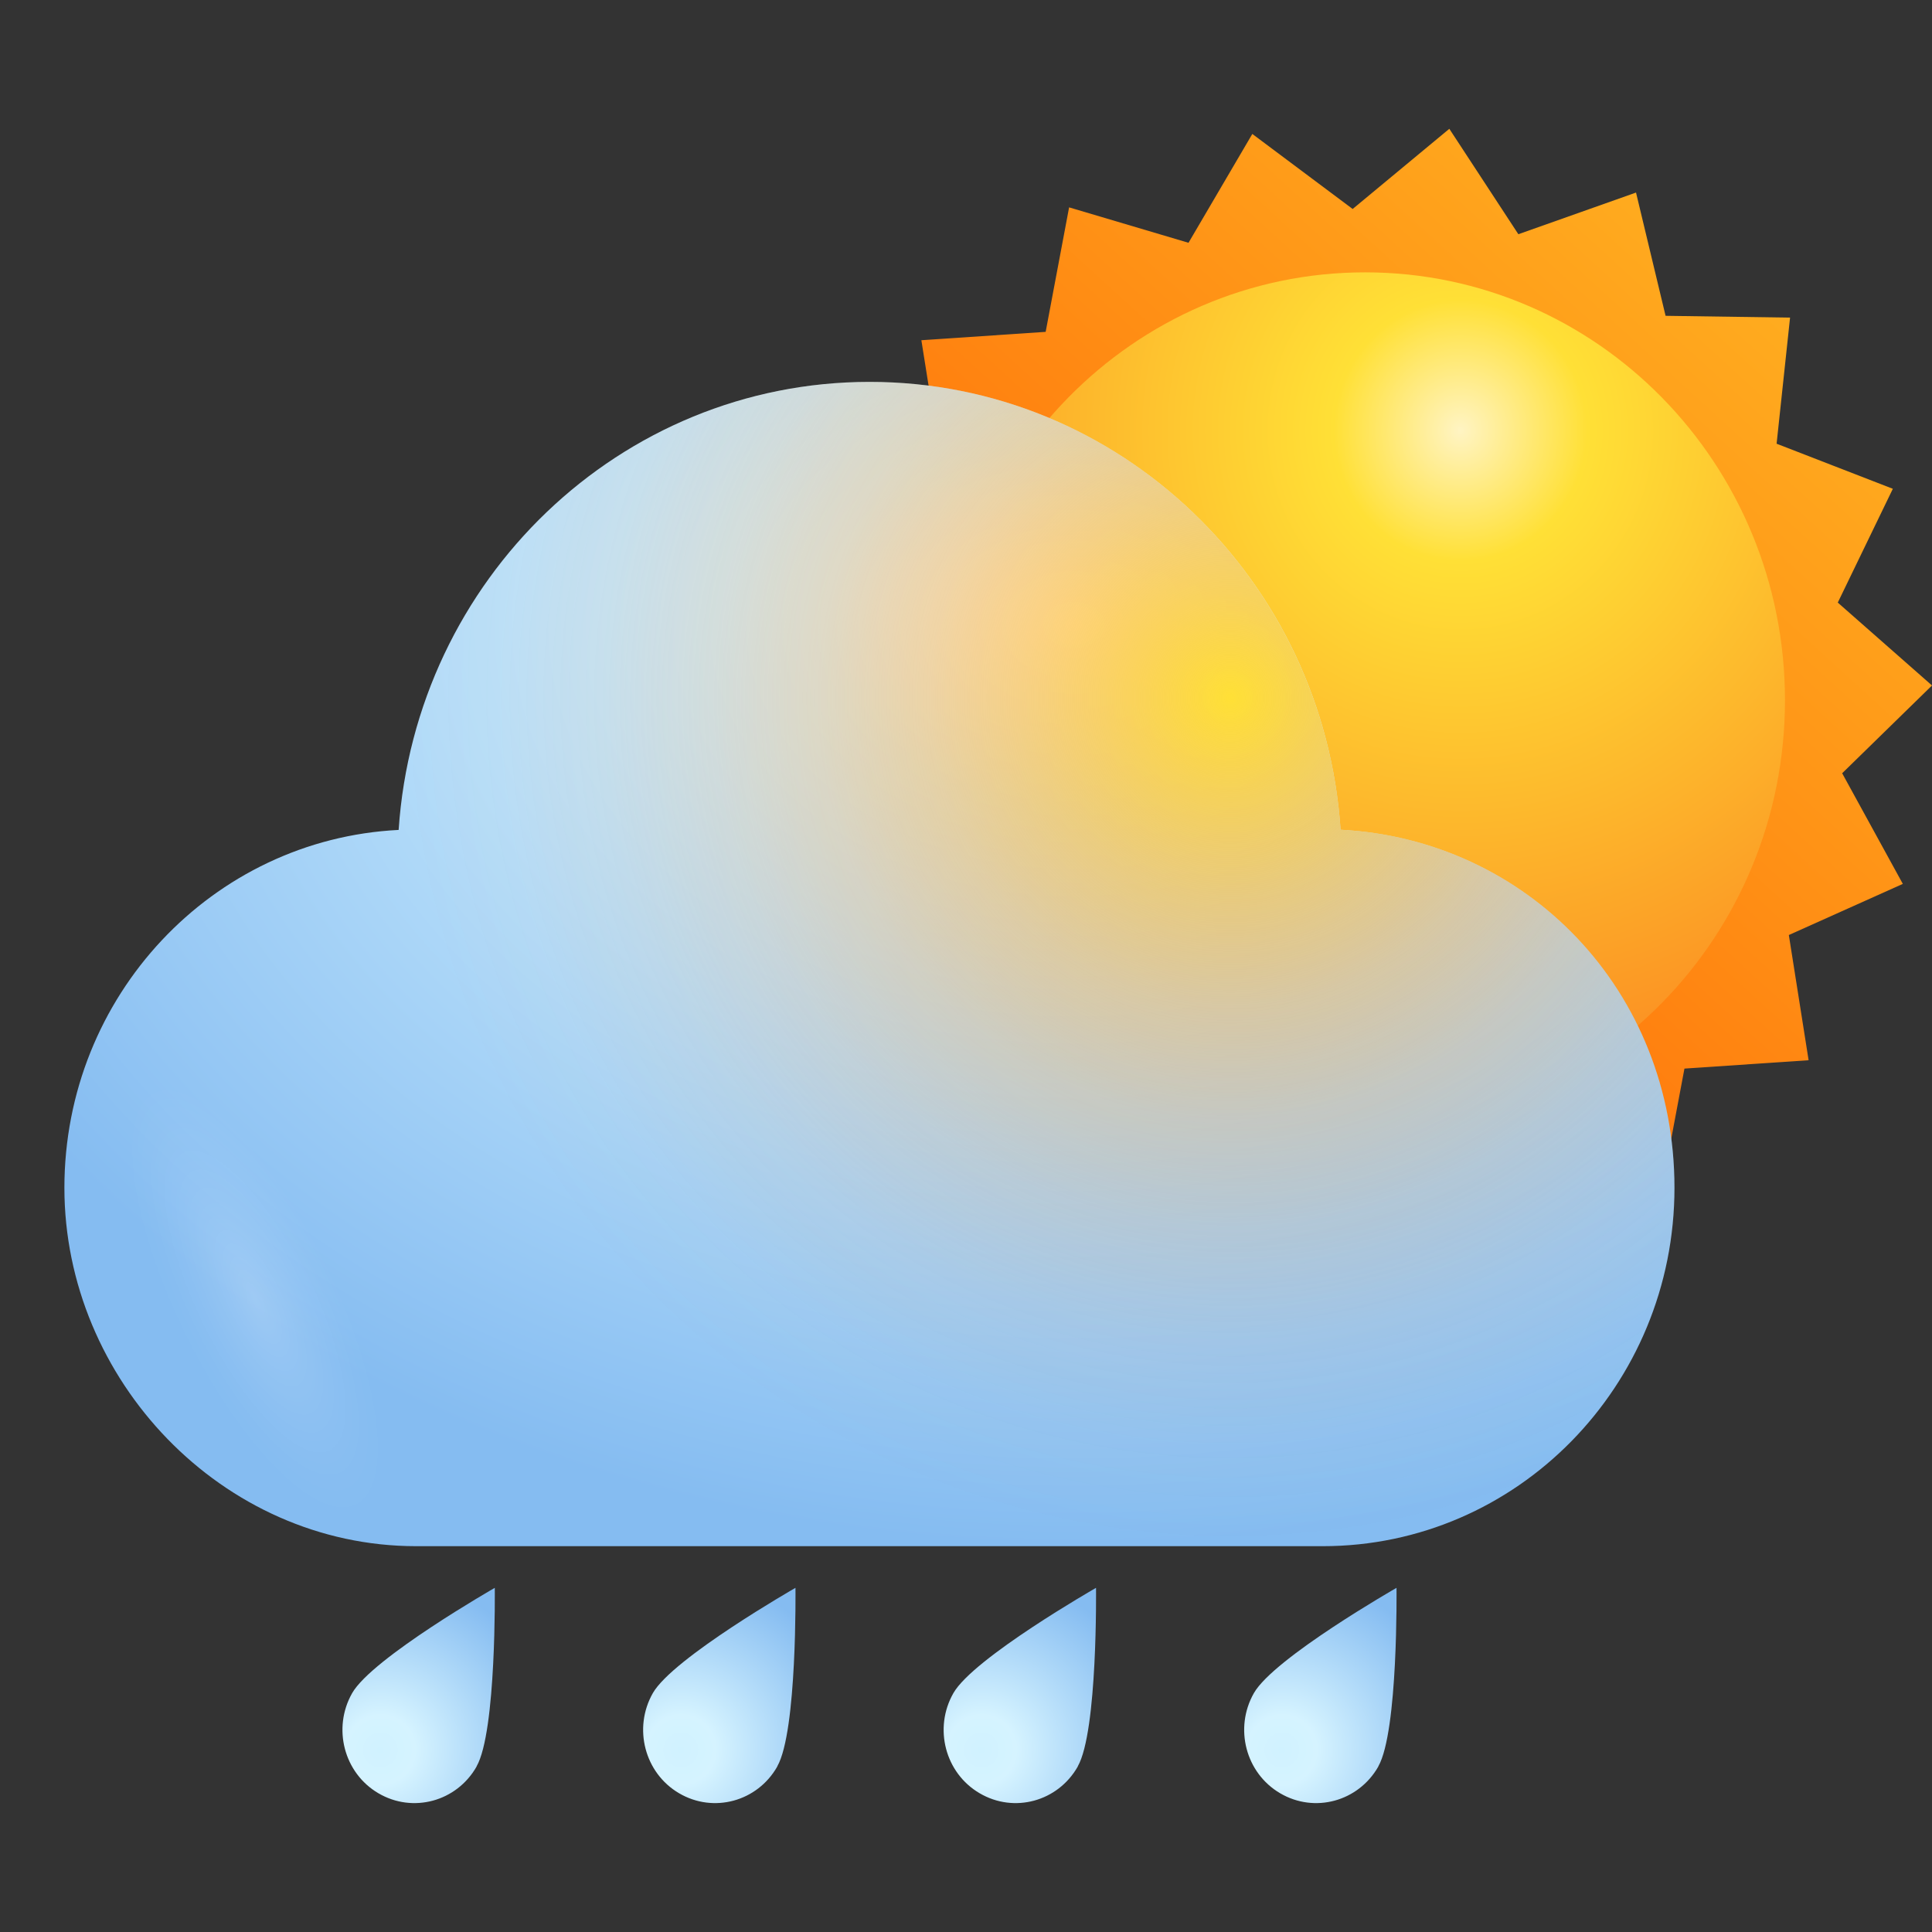
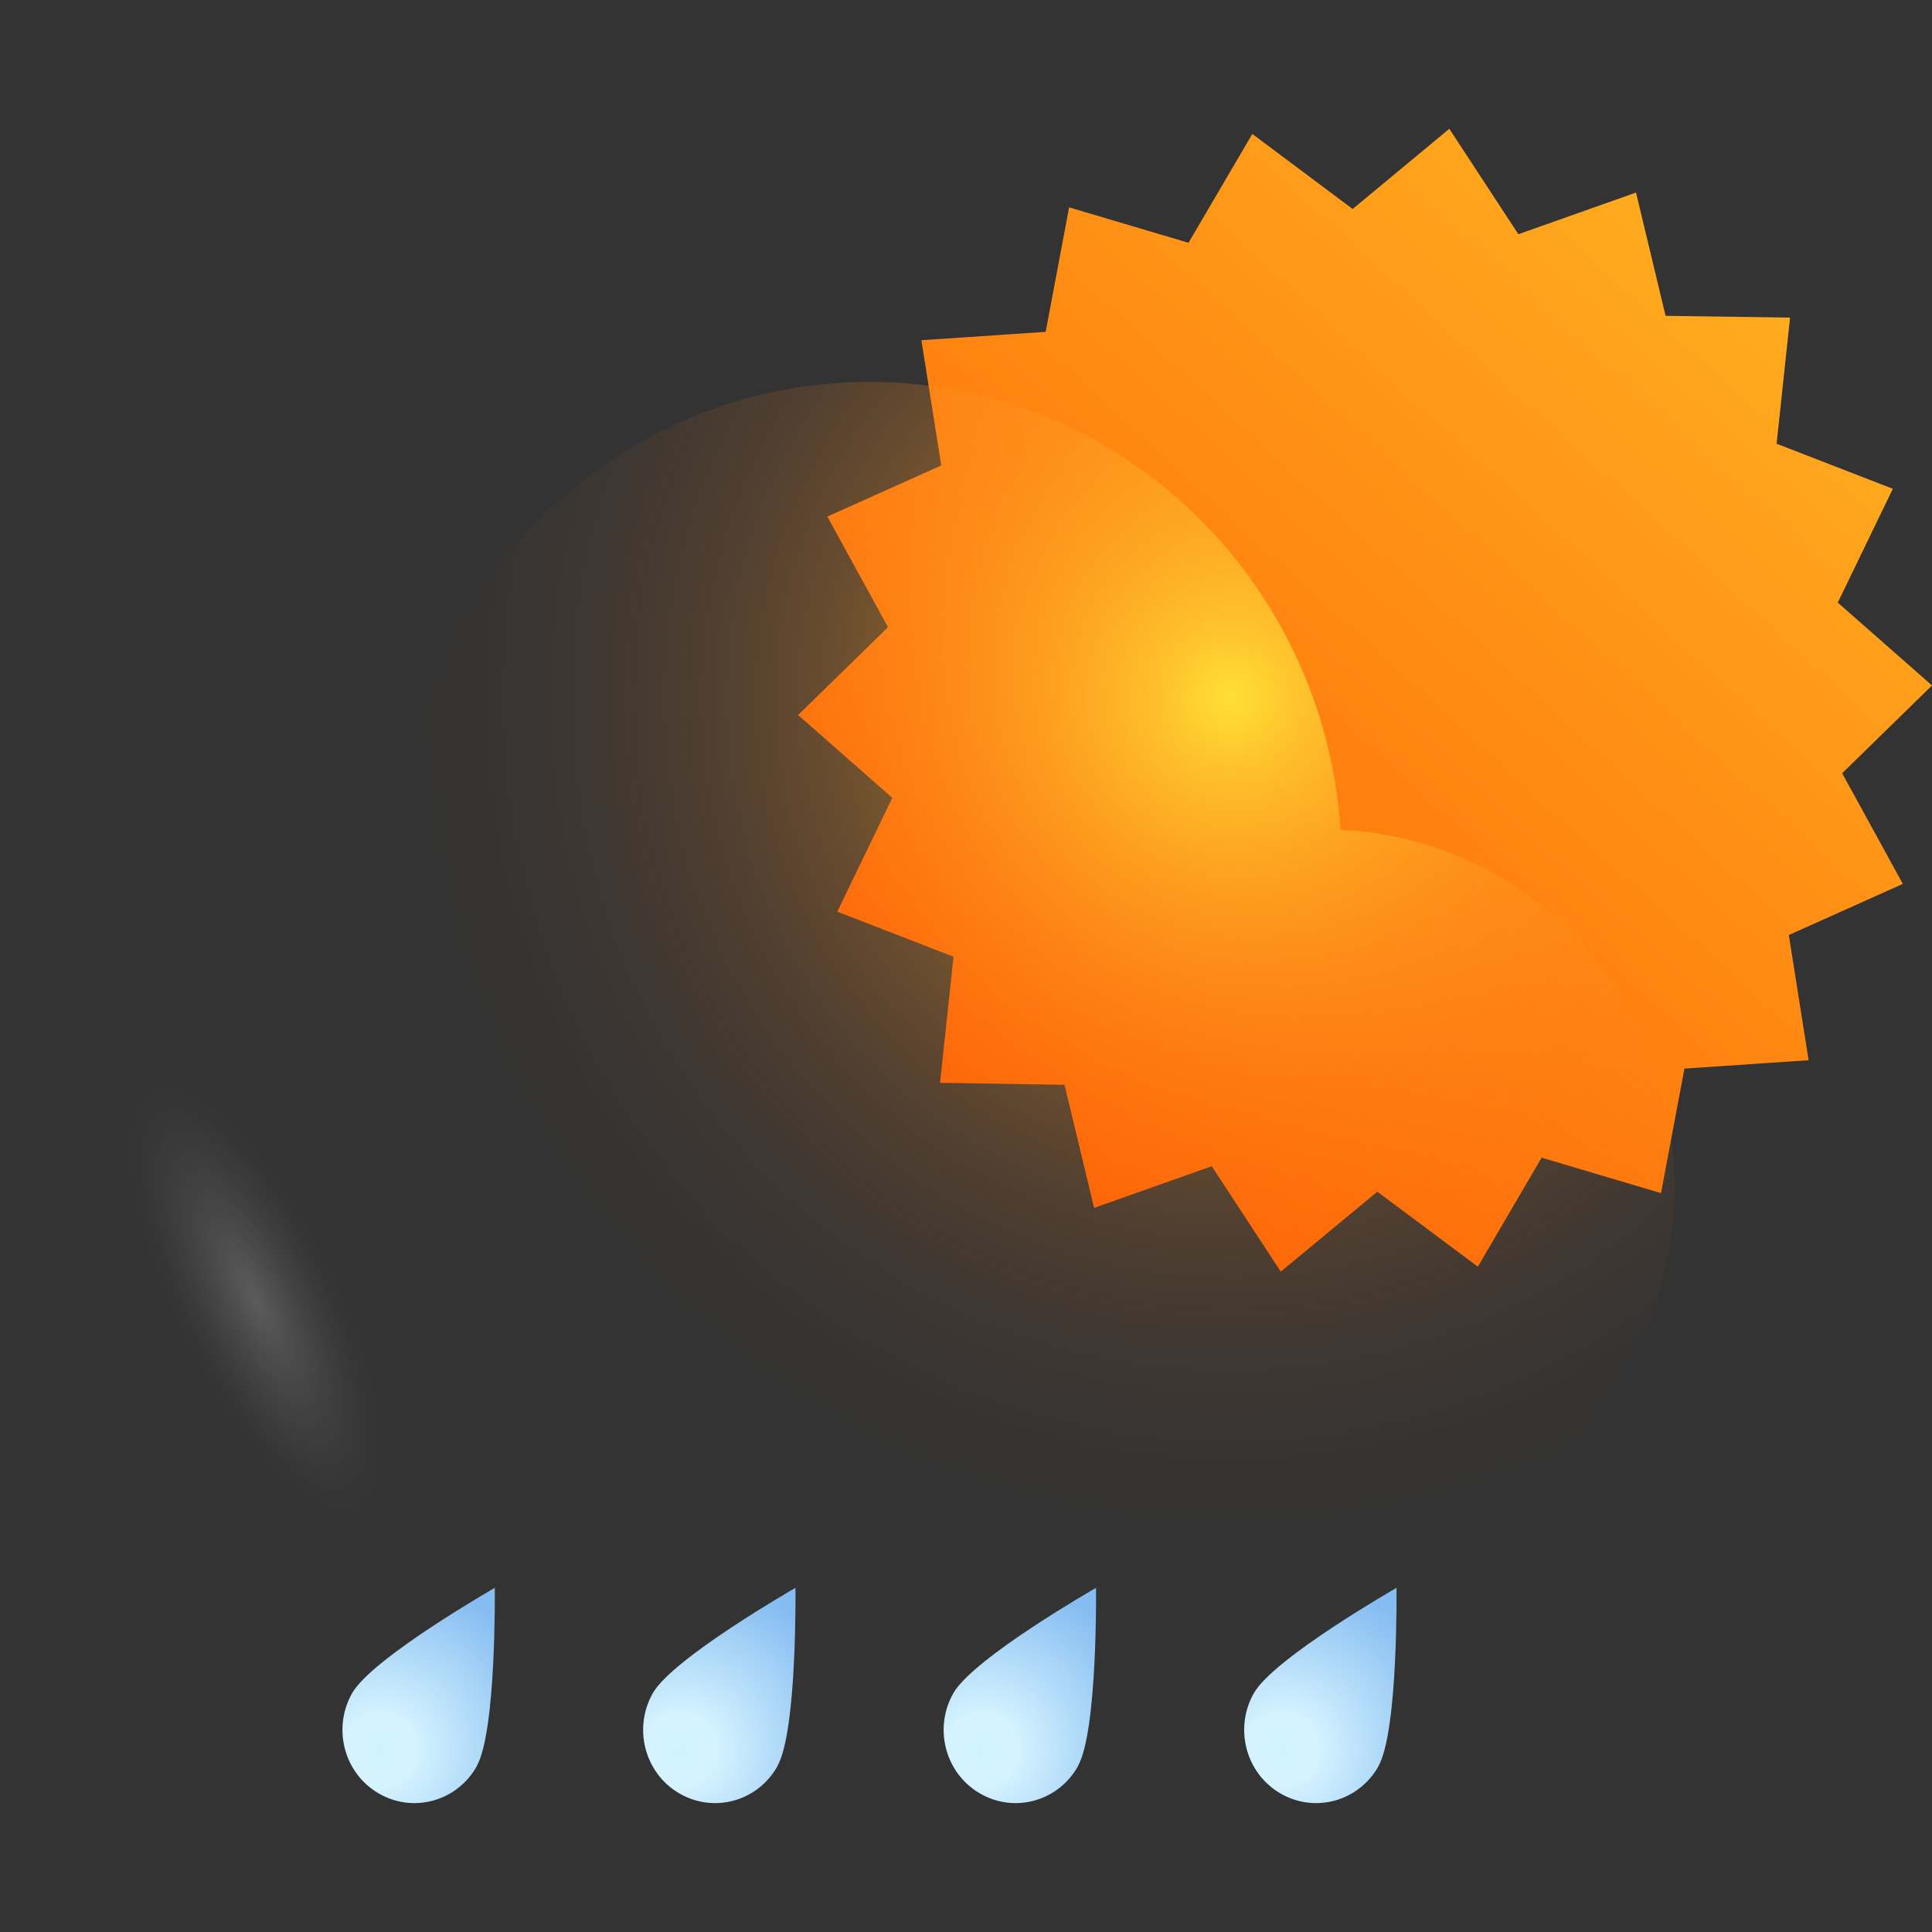
<svg xmlns="http://www.w3.org/2000/svg" width="30" height="30" viewBox="0 0 30 30" fill="none">
  <rect x="0" y="0" width="30" height="30" fill="#333333" stroke="none" />
  <path d="M28.084 16.463L26.156 16.593L25.792 18.527L23.938 17.976L22.948 19.669L21.387 18.505L19.888 19.746L18.816 18.109L16.989 18.756L16.53 16.845L14.597 16.814L14.806 14.856L13.001 14.156L13.856 12.389L12.393 11.103L13.789 9.739L12.847 8.021L14.616 7.228L14.307 5.283L16.237 5.153L16.601 3.22L18.455 3.77L19.446 2.08L21.004 3.245L22.505 2L23.577 3.637L25.404 2.99L25.863 4.904L27.796 4.932L27.587 6.89L29.392 7.59L28.537 9.357L30 10.644L28.605 12.007L29.547 13.725L27.777 14.519L28.084 16.463Z" fill="url(#paint0_linear_10_50)" />
-   <path d="M14.676 10.873C14.676 14.544 17.594 17.517 21.197 17.517C24.799 17.517 27.717 14.544 27.717 10.873C27.717 7.203 24.799 4.229 21.197 4.229C17.594 4.229 14.676 7.206 14.676 10.873Z" fill="url(#paint1_radial_10_50)" />
-   <path style="mix-blend-mode:overlay" d="M22.19 10.19C20.529 8.818 19.88 6.727 20.741 5.521C21.601 4.315 23.648 4.451 25.309 5.823C26.971 7.194 27.617 9.286 26.756 10.492C25.896 11.7 23.849 11.562 22.19 10.19Z" fill="url(#paint2_radial_10_50)" />
  <path style="mix-blend-mode:overlay" opacity="0.4" d="M15.434 12.342C15.653 11.606 16.772 11.91 17.934 13.022C19.093 14.134 19.856 15.628 19.636 16.364C19.416 17.099 18.297 16.795 17.136 15.683C15.976 14.571 15.214 13.075 15.434 12.342Z" fill="url(#paint3_radial_10_50)" />
-   <path d="M20.817 12.887C20.556 9.001 17.383 5.93 13.503 5.93C9.624 5.93 6.451 9.001 6.19 12.887C3.299 13.031 1 15.465 1 18.444C1 21.422 3.446 24.009 6.462 24.009H20.54C23.556 24.009 26.001 21.517 26.001 18.444C26.001 15.371 23.702 13.031 20.814 12.884L20.817 12.887Z" fill="url(#paint4_radial_10_50)" />
  <path d="M20.817 12.887C20.556 9.001 17.383 5.93 13.503 5.93C9.624 5.93 6.451 9.001 6.19 12.887C3.299 13.031 1 15.465 1 18.444C1 21.422 3.446 24.009 6.462 24.009H20.54C23.556 24.009 26.001 21.517 26.001 18.444C26.001 15.371 23.702 13.031 20.814 12.884L20.817 12.887Z" fill="url(#paint5_radial_10_50)" />
  <path style="mix-blend-mode:overlay" d="M13.504 13.578C11.446 11.877 10.645 9.291 11.709 7.797C12.776 6.304 15.309 6.473 17.364 8.171C19.419 9.869 20.222 12.461 19.155 13.952C18.088 15.445 15.556 15.277 13.501 13.578H13.504Z" fill="url(#paint6_radial_10_50)" />
  <path style="mix-blend-mode:overlay" opacity="0.4" d="M20.855 18.601C19.239 17.265 18.607 15.232 19.446 14.057C20.285 12.884 22.274 13.014 23.89 14.35C25.505 15.686 26.134 17.722 25.298 18.895C24.46 20.07 22.47 19.937 20.855 18.601Z" fill="url(#paint7_radial_10_50)" />
  <path style="mix-blend-mode:overlay" opacity="0.2" d="M4.906 18.789C3.715 16.895 2.327 15.982 1.809 16.751C1.293 17.52 1.839 19.68 3.03 21.575C4.225 23.469 5.609 24.382 6.128 23.616C6.646 22.844 6.098 20.687 4.906 18.789Z" fill="url(#paint8_radial_10_50)" />
  <path d="M7.401 27.43C7.092 27.975 6.41 28.16 5.875 27.845C5.341 27.532 5.159 26.835 5.468 26.291C5.778 25.746 7.683 24.656 7.683 24.656C7.683 24.656 7.71 26.883 7.401 27.427V27.43Z" fill="url(#paint9_radial_10_50)" />
-   <path style="mix-blend-mode:overlay" d="M5.501 27.242C5.327 26.78 5.433 26.296 5.737 26.161C6.041 26.022 6.426 26.285 6.598 26.747C6.771 27.206 6.665 27.693 6.361 27.828C6.057 27.967 5.672 27.704 5.501 27.242Z" fill="url(#paint10_radial_10_50)" />
  <path d="M12.07 27.43C11.761 27.975 11.079 28.16 10.544 27.845C10.01 27.532 9.828 26.835 10.137 26.291C10.447 25.746 12.352 24.656 12.352 24.656C12.352 24.656 12.38 26.883 12.07 27.427V27.43Z" fill="url(#paint11_radial_10_50)" />
  <path style="mix-blend-mode:overlay" d="M10.167 27.242C9.993 26.78 10.099 26.296 10.403 26.161C10.707 26.022 11.093 26.285 11.264 26.747C11.438 27.206 11.332 27.693 11.03 27.828C10.726 27.967 10.341 27.704 10.17 27.242H10.167Z" fill="url(#paint12_radial_10_50)" />
  <path d="M16.736 27.43C16.427 27.975 15.746 28.16 15.211 27.845C14.676 27.532 14.494 26.835 14.804 26.291C15.113 25.746 17.019 24.656 17.019 24.656C17.019 24.656 17.046 26.883 16.736 27.427V27.43Z" fill="url(#paint13_radial_10_50)" />
  <path style="mix-blend-mode:overlay" d="M14.836 27.242C14.662 26.78 14.768 26.296 15.072 26.161C15.377 26.022 15.762 26.285 15.933 26.747C16.107 27.206 16.001 27.693 15.7 27.828C15.396 27.967 15.01 27.704 14.839 27.242H14.836Z" fill="url(#paint14_radial_10_50)" />
  <path d="M21.403 27.43C21.093 27.975 20.412 28.16 19.877 27.845C19.343 27.532 19.161 26.835 19.47 26.291C19.779 25.746 21.685 24.656 21.685 24.656C21.685 24.656 21.712 26.883 21.403 27.427V27.43Z" fill="url(#paint15_radial_10_50)" />
  <path style="mix-blend-mode:overlay" d="M19.503 27.242C19.329 26.78 19.435 26.296 19.739 26.161C20.043 26.022 20.428 26.285 20.599 26.747C20.773 27.206 20.667 27.693 20.363 27.828C20.059 27.967 19.674 27.704 19.503 27.242Z" fill="url(#paint16_radial_10_50)" />
  <defs>
    <linearGradient id="paint0_linear_10_50" x1="29.224" y1="1.734" x2="13.428" y2="19.057" gradientUnits="userSpaceOnUse">
      <stop stop-color="#FFBA24" />
      <stop offset="1" stop-color="#FF5500" />
    </linearGradient>
    <radialGradient id="paint1_radial_10_50" cx="0" cy="0" r="1" gradientUnits="userSpaceOnUse" gradientTransform="translate(22.687 6.708) rotate(-180) scale(12.379 12.613)">
      <stop stop-color="#FFF4C3" />
      <stop offset="0.16" stop-color="#FFE036" />
      <stop offset="1" stop-color="#FA761C" />
    </radialGradient>
    <radialGradient id="paint2_radial_10_50" cx="0" cy="0" r="1" gradientUnits="userSpaceOnUse" gradientTransform="translate(54.706 -36.196) rotate(125.521) scale(2.688 3.887)">
      <stop stop-color="white" />
      <stop offset="0.1" stop-color="white" stop-opacity="0.85" />
      <stop offset="0.29" stop-color="white" stop-opacity="0.59" />
      <stop offset="0.47" stop-color="white" stop-opacity="0.38" />
      <stop offset="0.63" stop-color="white" stop-opacity="0.22" />
      <stop offset="0.78" stop-color="white" stop-opacity="0.1" />
      <stop offset="0.91" stop-color="white" stop-opacity="0.03" />
      <stop offset="1" stop-color="white" stop-opacity="0" />
    </radialGradient>
    <radialGradient id="paint3_radial_10_50" cx="0" cy="0" r="1" gradientUnits="userSpaceOnUse" gradientTransform="translate(190.235 182.418) rotate(-136.254) scale(2.91 1.23)">
      <stop stop-color="white" />
      <stop offset="0.1" stop-color="white" stop-opacity="0.85" />
      <stop offset="0.29" stop-color="white" stop-opacity="0.59" />
      <stop offset="0.47" stop-color="white" stop-opacity="0.38" />
      <stop offset="0.63" stop-color="white" stop-opacity="0.22" />
      <stop offset="0.78" stop-color="white" stop-opacity="0.1" />
      <stop offset="0.91" stop-color="white" stop-opacity="0.03" />
      <stop offset="1" stop-color="white" stop-opacity="0" />
    </radialGradient>
    <radialGradient id="paint4_radial_10_50" cx="0" cy="0" r="1" gradientUnits="userSpaceOnUse" gradientTransform="translate(16.655 9.744) rotate(-180) scale(19.073 14.187)">
      <stop stop-color="white" />
      <stop offset="0.2" stop-color="#D5F3FF" />
      <stop offset="1" stop-color="#85BCF1" />
    </radialGradient>
    <radialGradient id="paint5_radial_10_50" cx="0" cy="0" r="1" gradientUnits="userSpaceOnUse" gradientTransform="translate(19.112 10.845) scale(16.749 17.066)">
      <stop stop-color="#FFE036" />
      <stop offset="0.08" stop-color="#FECB30" stop-opacity="0.81" />
      <stop offset="0.18" stop-color="#FCB52B" stop-opacity="0.6" />
      <stop offset="0.28" stop-color="#FCA126" stop-opacity="0.41" />
      <stop offset="0.38" stop-color="#FB9122" stop-opacity="0.26" />
      <stop offset="0.48" stop-color="#FA851F" stop-opacity="0.15" />
      <stop offset="0.58" stop-color="#FA7C1D" stop-opacity="0.07" />
      <stop offset="0.68" stop-color="#FA771C" stop-opacity="0.02" />
      <stop offset="0.77" stop-color="#FA761C" stop-opacity="0" />
    </radialGradient>
    <radialGradient id="paint6_radial_10_50" cx="0" cy="0" r="1" gradientUnits="userSpaceOnUse" gradientTransform="translate(46.221 -33.093) rotate(125.521) scale(3.333 4.819)">
      <stop stop-color="white" />
      <stop offset="0.1" stop-color="white" stop-opacity="0.85" />
      <stop offset="0.29" stop-color="white" stop-opacity="0.59" />
      <stop offset="0.47" stop-color="white" stop-opacity="0.38" />
      <stop offset="0.63" stop-color="white" stop-opacity="0.22" />
      <stop offset="0.78" stop-color="white" stop-opacity="0.1" />
      <stop offset="0.91" stop-color="white" stop-opacity="0.03" />
      <stop offset="1" stop-color="white" stop-opacity="0" />
    </radialGradient>
    <radialGradient id="paint7_radial_10_50" cx="0" cy="0" r="1" gradientUnits="userSpaceOnUse" gradientTransform="translate(53.432 -27.877) rotate(125.521) scale(2.617 3.785)">
      <stop stop-color="white" />
      <stop offset="0.1" stop-color="white" stop-opacity="0.85" />
      <stop offset="0.29" stop-color="white" stop-opacity="0.59" />
      <stop offset="0.47" stop-color="white" stop-opacity="0.38" />
      <stop offset="0.63" stop-color="white" stop-opacity="0.22" />
      <stop offset="0.78" stop-color="white" stop-opacity="0.1" />
      <stop offset="0.91" stop-color="white" stop-opacity="0.03" />
      <stop offset="1" stop-color="white" stop-opacity="0" />
    </radialGradient>
    <radialGradient id="paint8_radial_10_50" cx="0" cy="0" r="1" gradientUnits="userSpaceOnUse" gradientTransform="translate(3.961 20.168) rotate(-26.132) scale(1.327 3.906)">
      <stop stop-color="white" />
      <stop offset="0.1" stop-color="white" stop-opacity="0.85" />
      <stop offset="0.29" stop-color="white" stop-opacity="0.59" />
      <stop offset="0.47" stop-color="white" stop-opacity="0.38" />
      <stop offset="0.63" stop-color="white" stop-opacity="0.22" />
      <stop offset="0.78" stop-color="white" stop-opacity="0.1" />
      <stop offset="0.91" stop-color="white" stop-opacity="0.03" />
      <stop offset="1" stop-color="white" stop-opacity="0" />
    </radialGradient>
    <radialGradient id="paint9_radial_10_50" cx="0" cy="0" r="1" gradientUnits="userSpaceOnUse" gradientTransform="translate(5.906 27.173) rotate(30.467) scale(2.698 2.723)">
      <stop stop-color="#D0F2FF" />
      <stop offset="0.2" stop-color="#D5F3FF" />
      <stop offset="1" stop-color="#85BCF1" />
    </radialGradient>
    <radialGradient id="paint10_radial_10_50" cx="0" cy="0" r="1" gradientUnits="userSpaceOnUse" gradientTransform="translate(52.221 5.499) rotate(155.639) scale(0.604 0.889)">
      <stop stop-color="white" />
      <stop offset="0.1" stop-color="white" stop-opacity="0.85" />
      <stop offset="0.29" stop-color="white" stop-opacity="0.59" />
      <stop offset="0.47" stop-color="white" stop-opacity="0.38" />
      <stop offset="0.63" stop-color="white" stop-opacity="0.22" />
      <stop offset="0.78" stop-color="white" stop-opacity="0.1" />
      <stop offset="0.91" stop-color="white" stop-opacity="0.03" />
      <stop offset="1" stop-color="white" stop-opacity="0" />
    </radialGradient>
    <radialGradient id="paint11_radial_10_50" cx="0" cy="0" r="1" gradientUnits="userSpaceOnUse" gradientTransform="translate(10.573 27.172) rotate(30.467) scale(2.698 2.723)">
      <stop stop-color="#D0F2FF" />
      <stop offset="0.2" stop-color="#D5F3FF" />
      <stop offset="1" stop-color="#85BCF1" />
    </radialGradient>
    <radialGradient id="paint12_radial_10_50" cx="0" cy="0" r="1" gradientUnits="userSpaceOnUse" gradientTransform="translate(56.99 5.456) rotate(155.639) scale(0.604 0.889)">
      <stop stop-color="white" />
      <stop offset="0.1" stop-color="white" stop-opacity="0.85" />
      <stop offset="0.29" stop-color="white" stop-opacity="0.59" />
      <stop offset="0.47" stop-color="white" stop-opacity="0.38" />
      <stop offset="0.63" stop-color="white" stop-opacity="0.22" />
      <stop offset="0.78" stop-color="white" stop-opacity="0.1" />
      <stop offset="0.91" stop-color="white" stop-opacity="0.03" />
      <stop offset="1" stop-color="white" stop-opacity="0" />
    </radialGradient>
    <radialGradient id="paint13_radial_10_50" cx="0" cy="0" r="1" gradientUnits="userSpaceOnUse" gradientTransform="translate(15.241 27.172) rotate(30.467) scale(2.698 2.723)">
      <stop stop-color="#D0F2FF" />
      <stop offset="0.2" stop-color="#D5F3FF" />
      <stop offset="1" stop-color="#85BCF1" />
    </radialGradient>
    <radialGradient id="paint14_radial_10_50" cx="0" cy="0" r="1" gradientUnits="userSpaceOnUse" gradientTransform="translate(61.756 5.407) rotate(155.639) scale(0.604 0.889)">
      <stop stop-color="white" />
      <stop offset="0.1" stop-color="white" stop-opacity="0.85" />
      <stop offset="0.29" stop-color="white" stop-opacity="0.59" />
      <stop offset="0.47" stop-color="white" stop-opacity="0.38" />
      <stop offset="0.63" stop-color="white" stop-opacity="0.22" />
      <stop offset="0.78" stop-color="white" stop-opacity="0.1" />
      <stop offset="0.91" stop-color="white" stop-opacity="0.03" />
      <stop offset="1" stop-color="white" stop-opacity="0" />
    </radialGradient>
    <radialGradient id="paint15_radial_10_50" cx="0" cy="0" r="1" gradientUnits="userSpaceOnUse" gradientTransform="translate(19.907 27.173) rotate(30.467) scale(2.698 2.723)">
      <stop stop-color="#D0F2FF" />
      <stop offset="0.2" stop-color="#D5F3FF" />
      <stop offset="1" stop-color="#85BCF1" />
    </radialGradient>
    <radialGradient id="paint16_radial_10_50" cx="0" cy="0" r="1" gradientUnits="userSpaceOnUse" gradientTransform="translate(66.524 5.363) rotate(155.639) scale(0.604 0.889)">
      <stop stop-color="white" />
      <stop offset="0.1" stop-color="white" stop-opacity="0.85" />
      <stop offset="0.29" stop-color="white" stop-opacity="0.59" />
      <stop offset="0.47" stop-color="white" stop-opacity="0.38" />
      <stop offset="0.63" stop-color="white" stop-opacity="0.22" />
      <stop offset="0.78" stop-color="white" stop-opacity="0.1" />
      <stop offset="0.91" stop-color="white" stop-opacity="0.03" />
      <stop offset="1" stop-color="white" stop-opacity="0" />
    </radialGradient>
  </defs>
</svg>